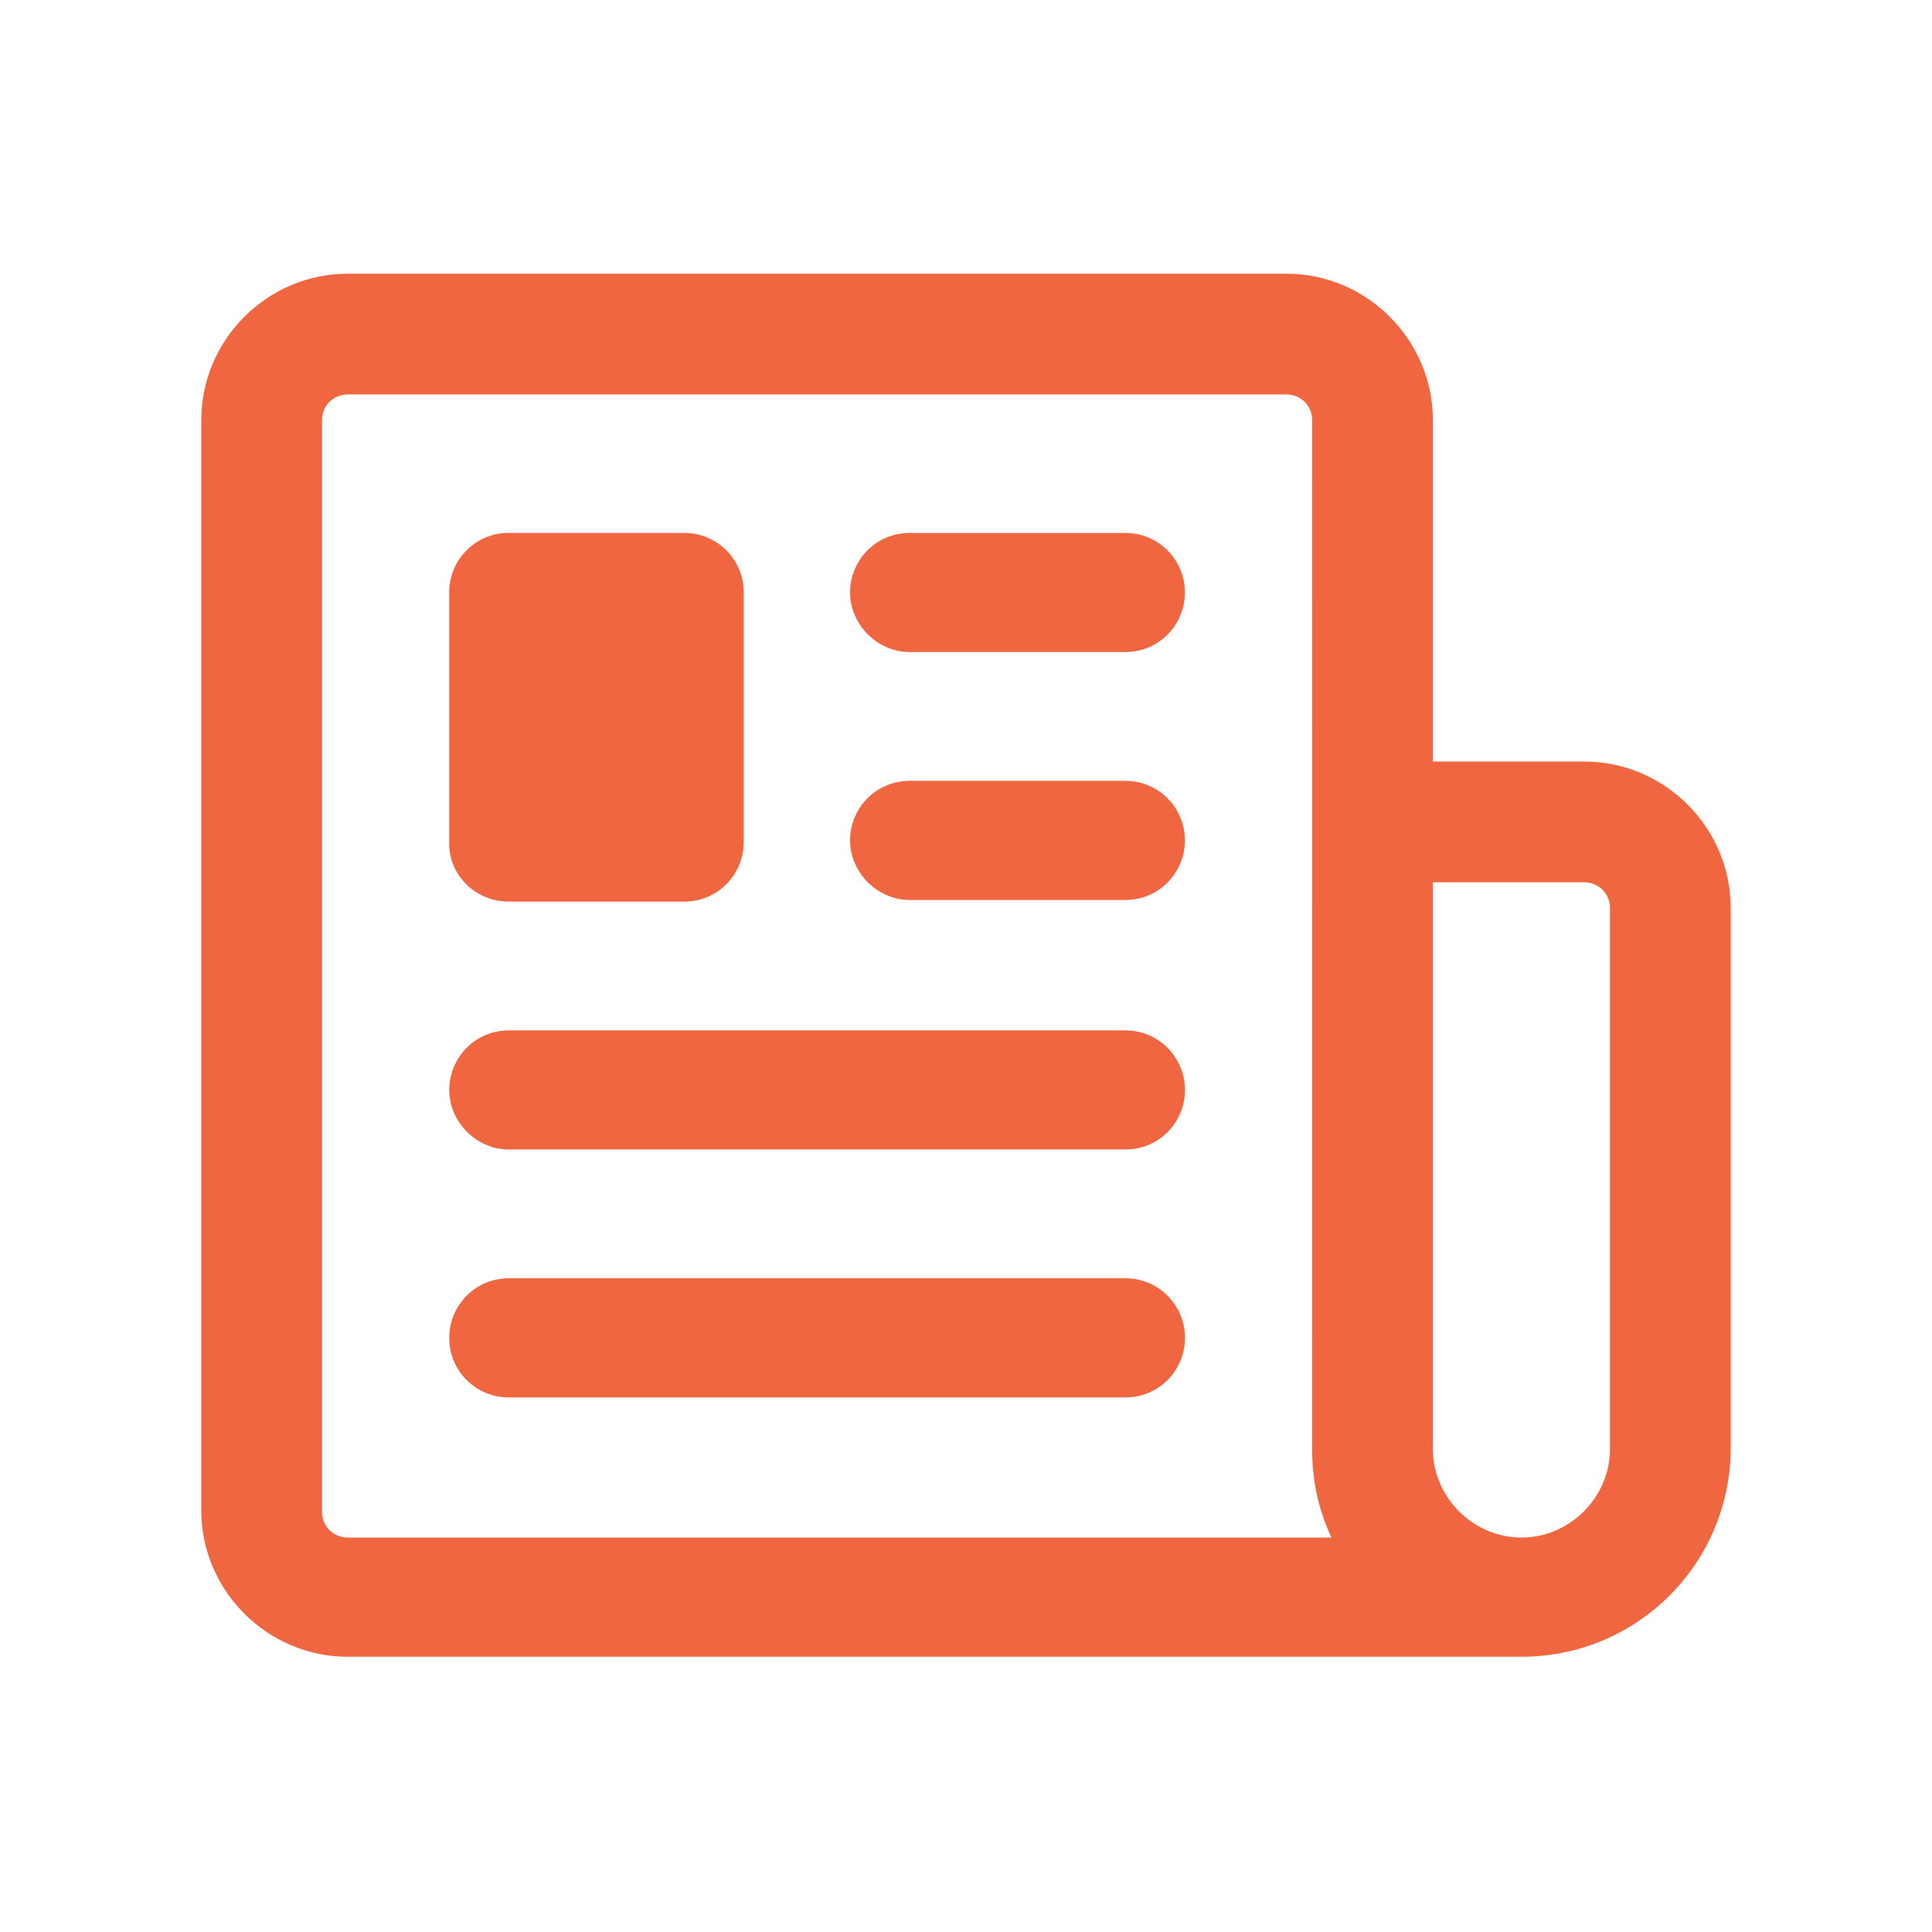
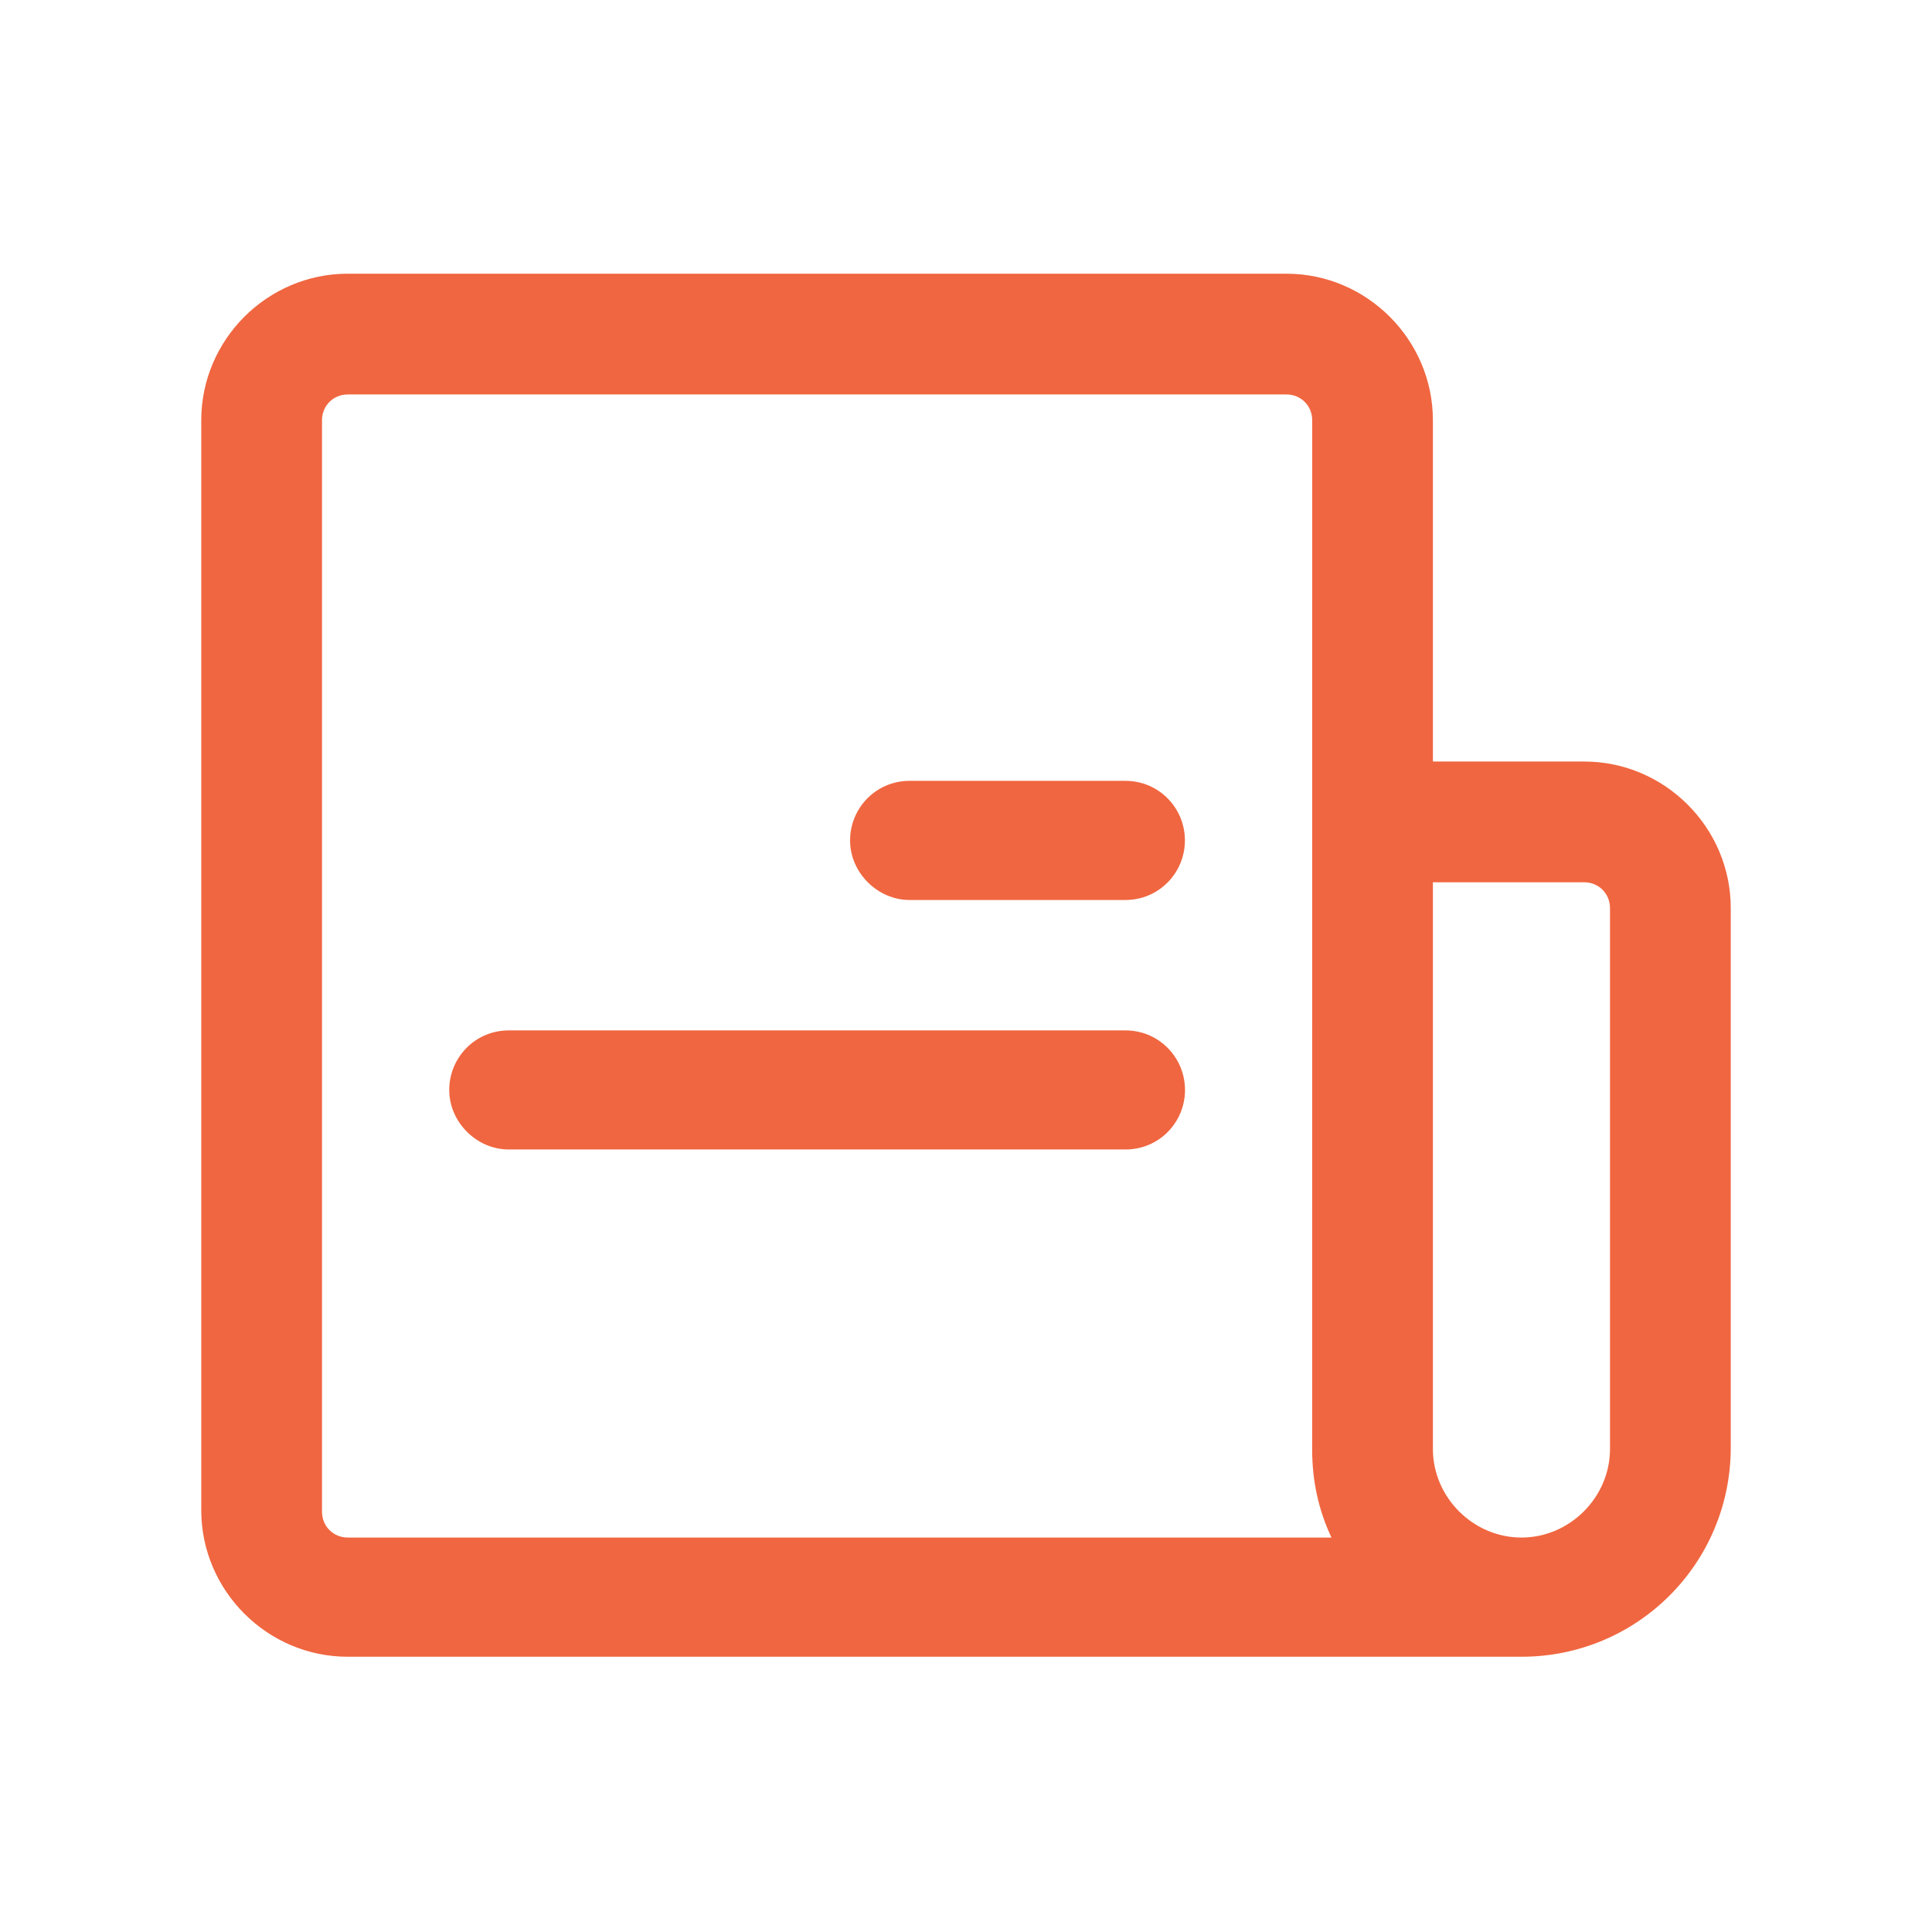
<svg xmlns="http://www.w3.org/2000/svg" width="36" height="36" viewBox="0 0 36 36" fill="none">
  <path d="M29.52 14.19H26.7V7.831C26.7 6.331 25.47 5.1 23.97 5.1H6.48C4.98 5.1 3.75 6.331 3.75 7.831V28.14C3.75 29.64 4.98 30.871 6.48 30.871H28.35C30.51 30.871 32.25 29.131 32.25 26.971V16.92C32.25 15.42 31.019 14.19 29.519 14.19L29.52 14.19ZM6.48 28.65C6.211 28.65 6 28.44 6 28.169V7.83C6 7.561 6.21 7.35 6.48 7.35H23.971C24.24 7.35 24.451 7.56 24.451 7.83L24.45 27C24.45 27.6 24.57 28.14 24.81 28.65L6.48 28.65ZM30 27C30 27.9 29.25 28.65 28.35 28.65C27.45 28.65 26.7 27.9 26.7 27V16.44H29.519C29.789 16.44 30 16.65 30 16.921V27Z" fill="#F06640" />
-   <path d="M9.48 16.8H12.75C13.38 16.8 13.859 16.29 13.859 15.69V11.04C13.859 10.41 13.35 9.93 12.75 9.93H9.48C8.85 9.93 8.37 10.44 8.37 11.04V15.66C8.34 16.29 8.85 16.8 9.48 16.8V16.8Z" fill="#F06640" />
  <path d="M20.97 19.2H9.481C8.85 19.2 8.371 19.71 8.371 20.31C8.371 20.91 8.881 21.419 9.481 21.419H20.971C21.602 21.419 22.081 20.91 22.081 20.31C22.081 19.71 21.6 19.2 20.97 19.2H20.97Z" fill="#F06640" />
  <path d="M20.969 14.55H16.95C16.319 14.55 15.84 15.06 15.84 15.66C15.84 16.26 16.35 16.77 16.95 16.77H20.969C21.599 16.77 22.079 16.26 22.079 15.66C22.08 15.06 21.599 14.55 20.969 14.55V14.55Z" fill="#F06640" />
-   <path d="M20.969 9.931H16.95C16.319 9.931 15.84 10.44 15.84 11.04C15.84 11.64 16.35 12.15 16.95 12.15H20.969C21.599 12.15 22.079 11.64 22.079 11.04C22.08 10.44 21.599 9.931 20.969 9.931V9.931Z" fill="#F06640" />
-   <path d="M20.97 23.819H9.481C8.85 23.819 8.371 24.329 8.371 24.929C8.371 25.56 8.881 26.039 9.481 26.039H20.971C21.602 26.039 22.081 25.529 22.081 24.929C22.081 24.33 21.6 23.819 20.97 23.819H20.97Z" fill="#F06640" />
</svg>